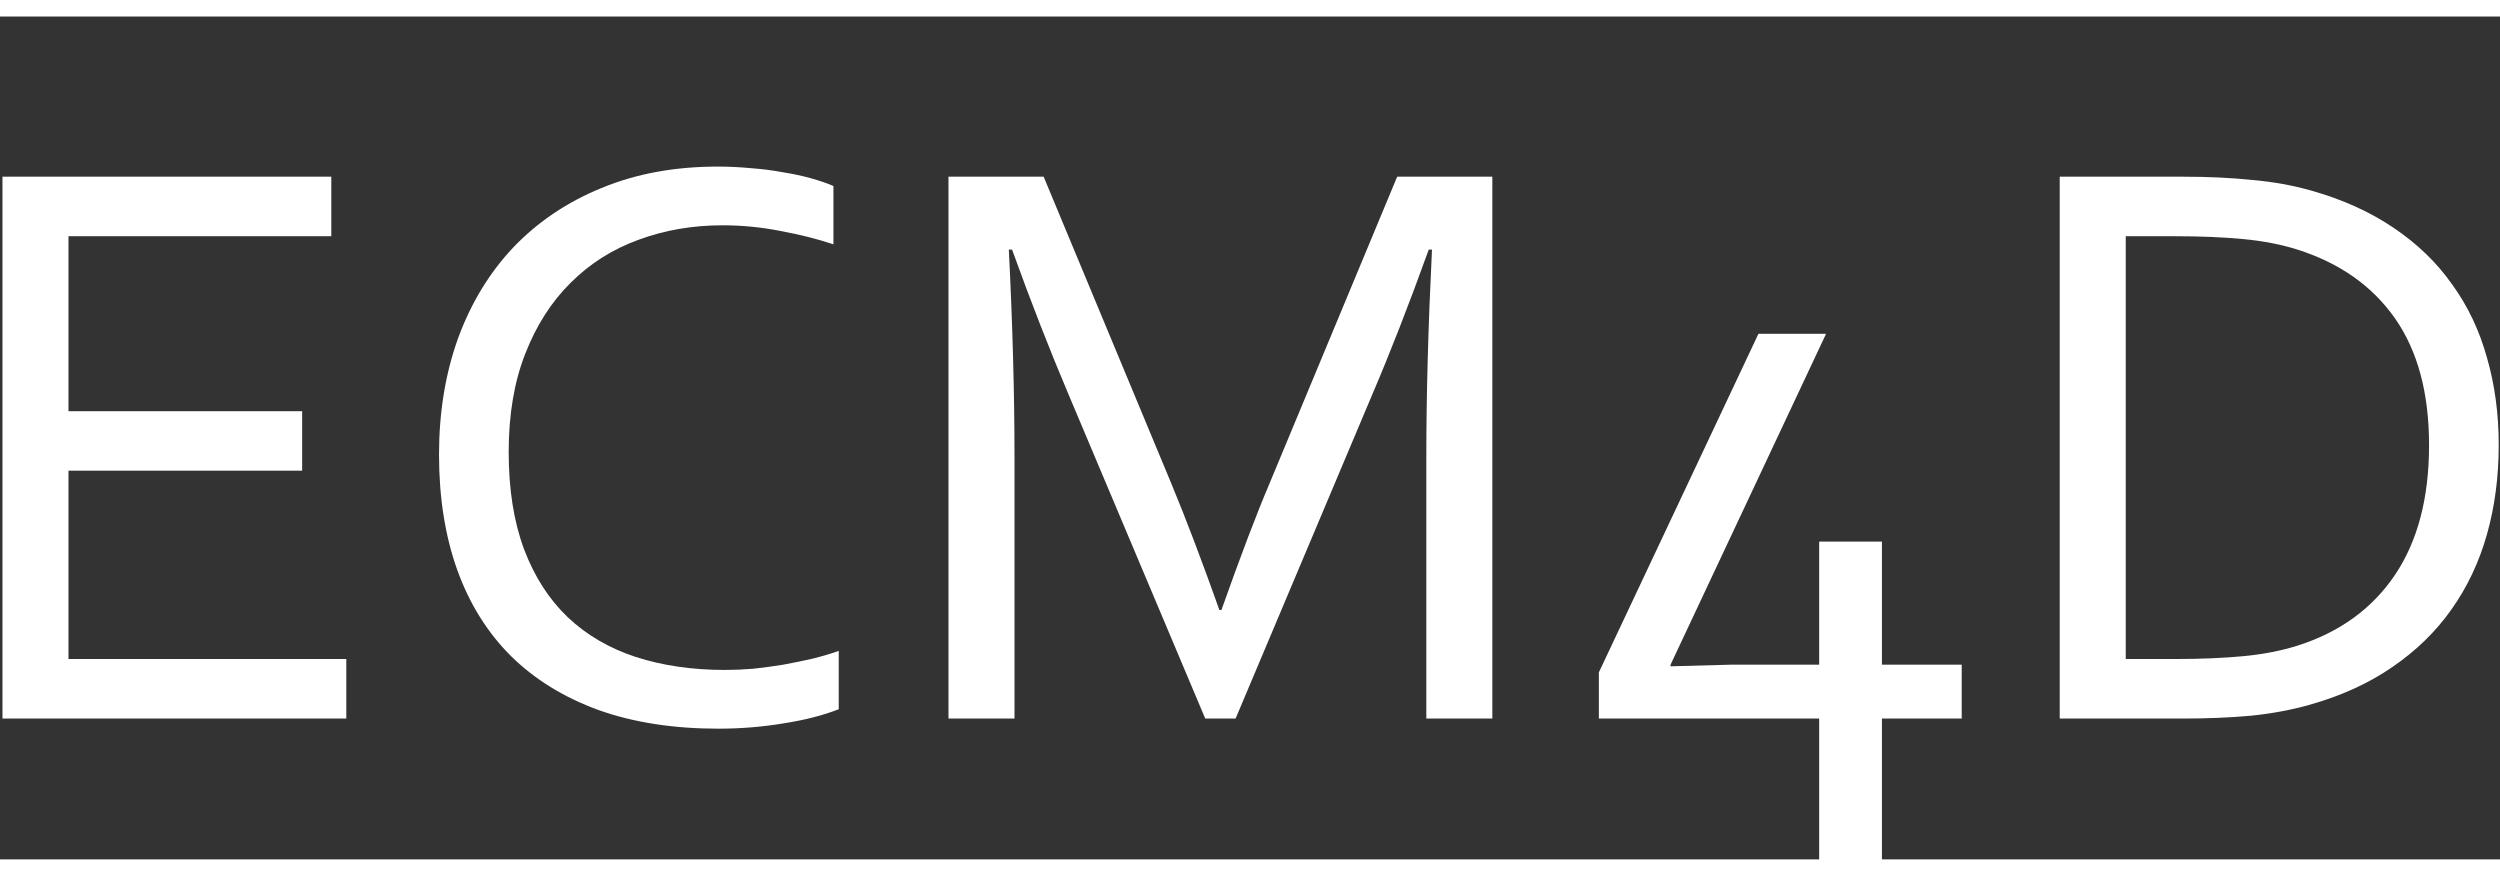
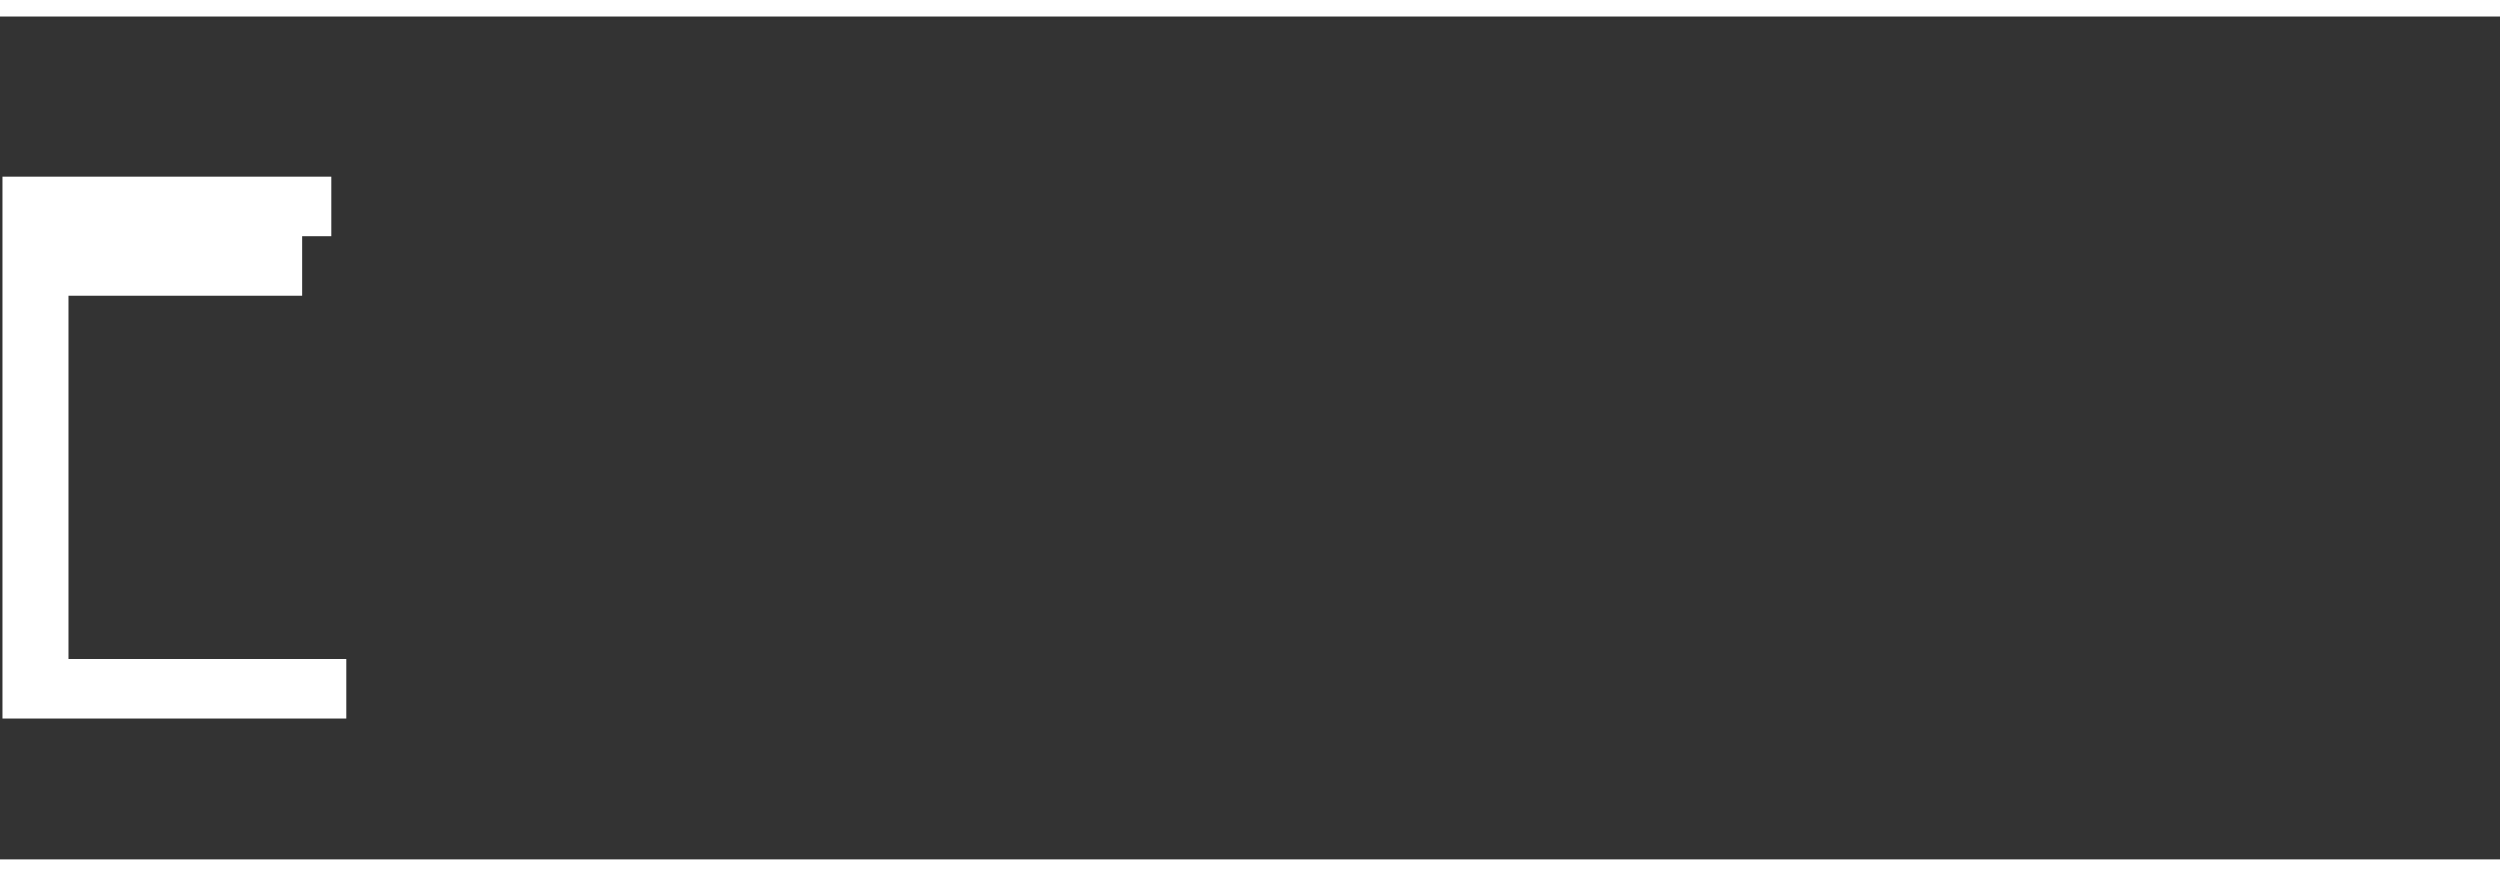
<svg xmlns="http://www.w3.org/2000/svg" id="logo" version="1.1" viewBox="0 0 211.66 71.36" height="48" width="137">
  <rect x="0" y="0" width="211.66" height="71.36" fill="#333333" stroke="none" />
  <g id="ecm4d" style="fill:#ffffff;fill-opacity:1;stroke:none;stroke-width:0.731" aria-label="ECM4D">
-     <path id="e" d="M 5.798,54.396 H 29.319 v 5.04 H 0.209 V 13.561 H 28.05 v 5.04 H 5.798 V 33.412 H 25.581 v 5.04 H 5.798 Z" />
-     <path id="c" d="m 61.171,17.675 q -3.806,0 -7.132,1.234 -3.291,1.2 -5.726,3.634 -2.434,2.4 -3.84,6 -1.406,3.566 -1.406,8.332 0,4.732 1.303,8.229 1.303,3.463 3.703,5.76 2.4,2.263 5.76,3.36 3.394,1.097 7.543,1.097 1.131,0 2.4,-0.103 1.269,-0.137 2.537,-0.343 1.303,-0.24 2.503,-0.514 1.234,-0.309 2.194,-0.651 v 4.937 q -2.023,0.789 -4.697,1.2 -2.674,0.446 -5.486,0.446 -5.726,0 -10.149,-1.577 -4.423,-1.611 -7.44,-4.594 -2.983,-2.983 -4.526,-7.269 -1.543,-4.32 -1.543,-9.772 0,-5.349 1.611,-9.84 1.646,-4.492 4.697,-7.714 3.086,-3.223 7.44,-5.006 4.389,-1.817 9.84,-1.817 1.44,0 2.846,0.137 1.406,0.103 2.674,0.343 1.303,0.206 2.4,0.514 1.097,0.309 1.886,0.651 v 4.937 Q 68.508,18.601 66.074,18.155 63.639,17.675 61.171,17.675 Z" />
-     <path id="m" d="m 104.611,59.436 h -2.571 L 90.486,32.041 Q 88.085,26.384 85.685,19.732 h -0.274 q 0.48,9.566 0.48,17.52 v 22.183 H 80.302 V 13.561 h 8.057 l 10.8,25.955 q 1.851,4.457 4.08,10.732 h 0.171 q 2.469,-6.96 4.08,-10.732 l 10.8,-25.955 h 8.057 v 45.875 h -5.589 v -22.183 q 0,-7.783 0.48,-17.52 h -0.274 q -2.537,7.029 -4.8,12.309 z" />
-     <path id="4" d="m 141.435,54.876 v 0.137 l 5.074,-0.137 h 7.509 V 44.453 h 5.314 v 10.423 h 6.754 v 4.56 h -6.754 v 13.269 h -5.314 V 59.436 H 135.366 V 55.527 l 13.509,-28.663 h 5.726 z" />
-     <path id="d" d="m 211.551,36.293 q 0,4.012 -0.994,7.543 -0.994,3.531 -3.017,6.377 -1.989,2.811 -5.006,4.869 -2.983,2.057 -6.994,3.189 -2.297,0.651 -4.972,0.926 -2.674,0.24 -5.794,0.24 H 174.384 V 13.561 h 10.492 q 3.12,0 5.794,0.274 2.674,0.24 4.972,0.891 4.012,1.131 6.994,3.154 3.017,2.023 4.972,4.8 1.989,2.743 2.949,6.206 0.994,3.429 0.994,7.406 z m -5.897,0 q 0,-6.617 -2.88,-10.732 -2.88,-4.114 -8.263,-5.829 -2.057,-0.651 -4.594,-0.891 -2.537,-0.24 -5.726,-0.24 h -4.217 v 35.795 h 4.217 q 3.189,0 5.726,-0.24 2.537,-0.24 4.594,-0.891 5.383,-1.714 8.263,-6 2.88,-4.286 2.88,-10.972 z" />
+     <path id="e" d="M 5.798,54.396 H 29.319 v 5.04 H 0.209 V 13.561 H 28.05 v 5.04 H 5.798 H 25.581 v 5.04 H 5.798 Z" />
  </g>
</svg>